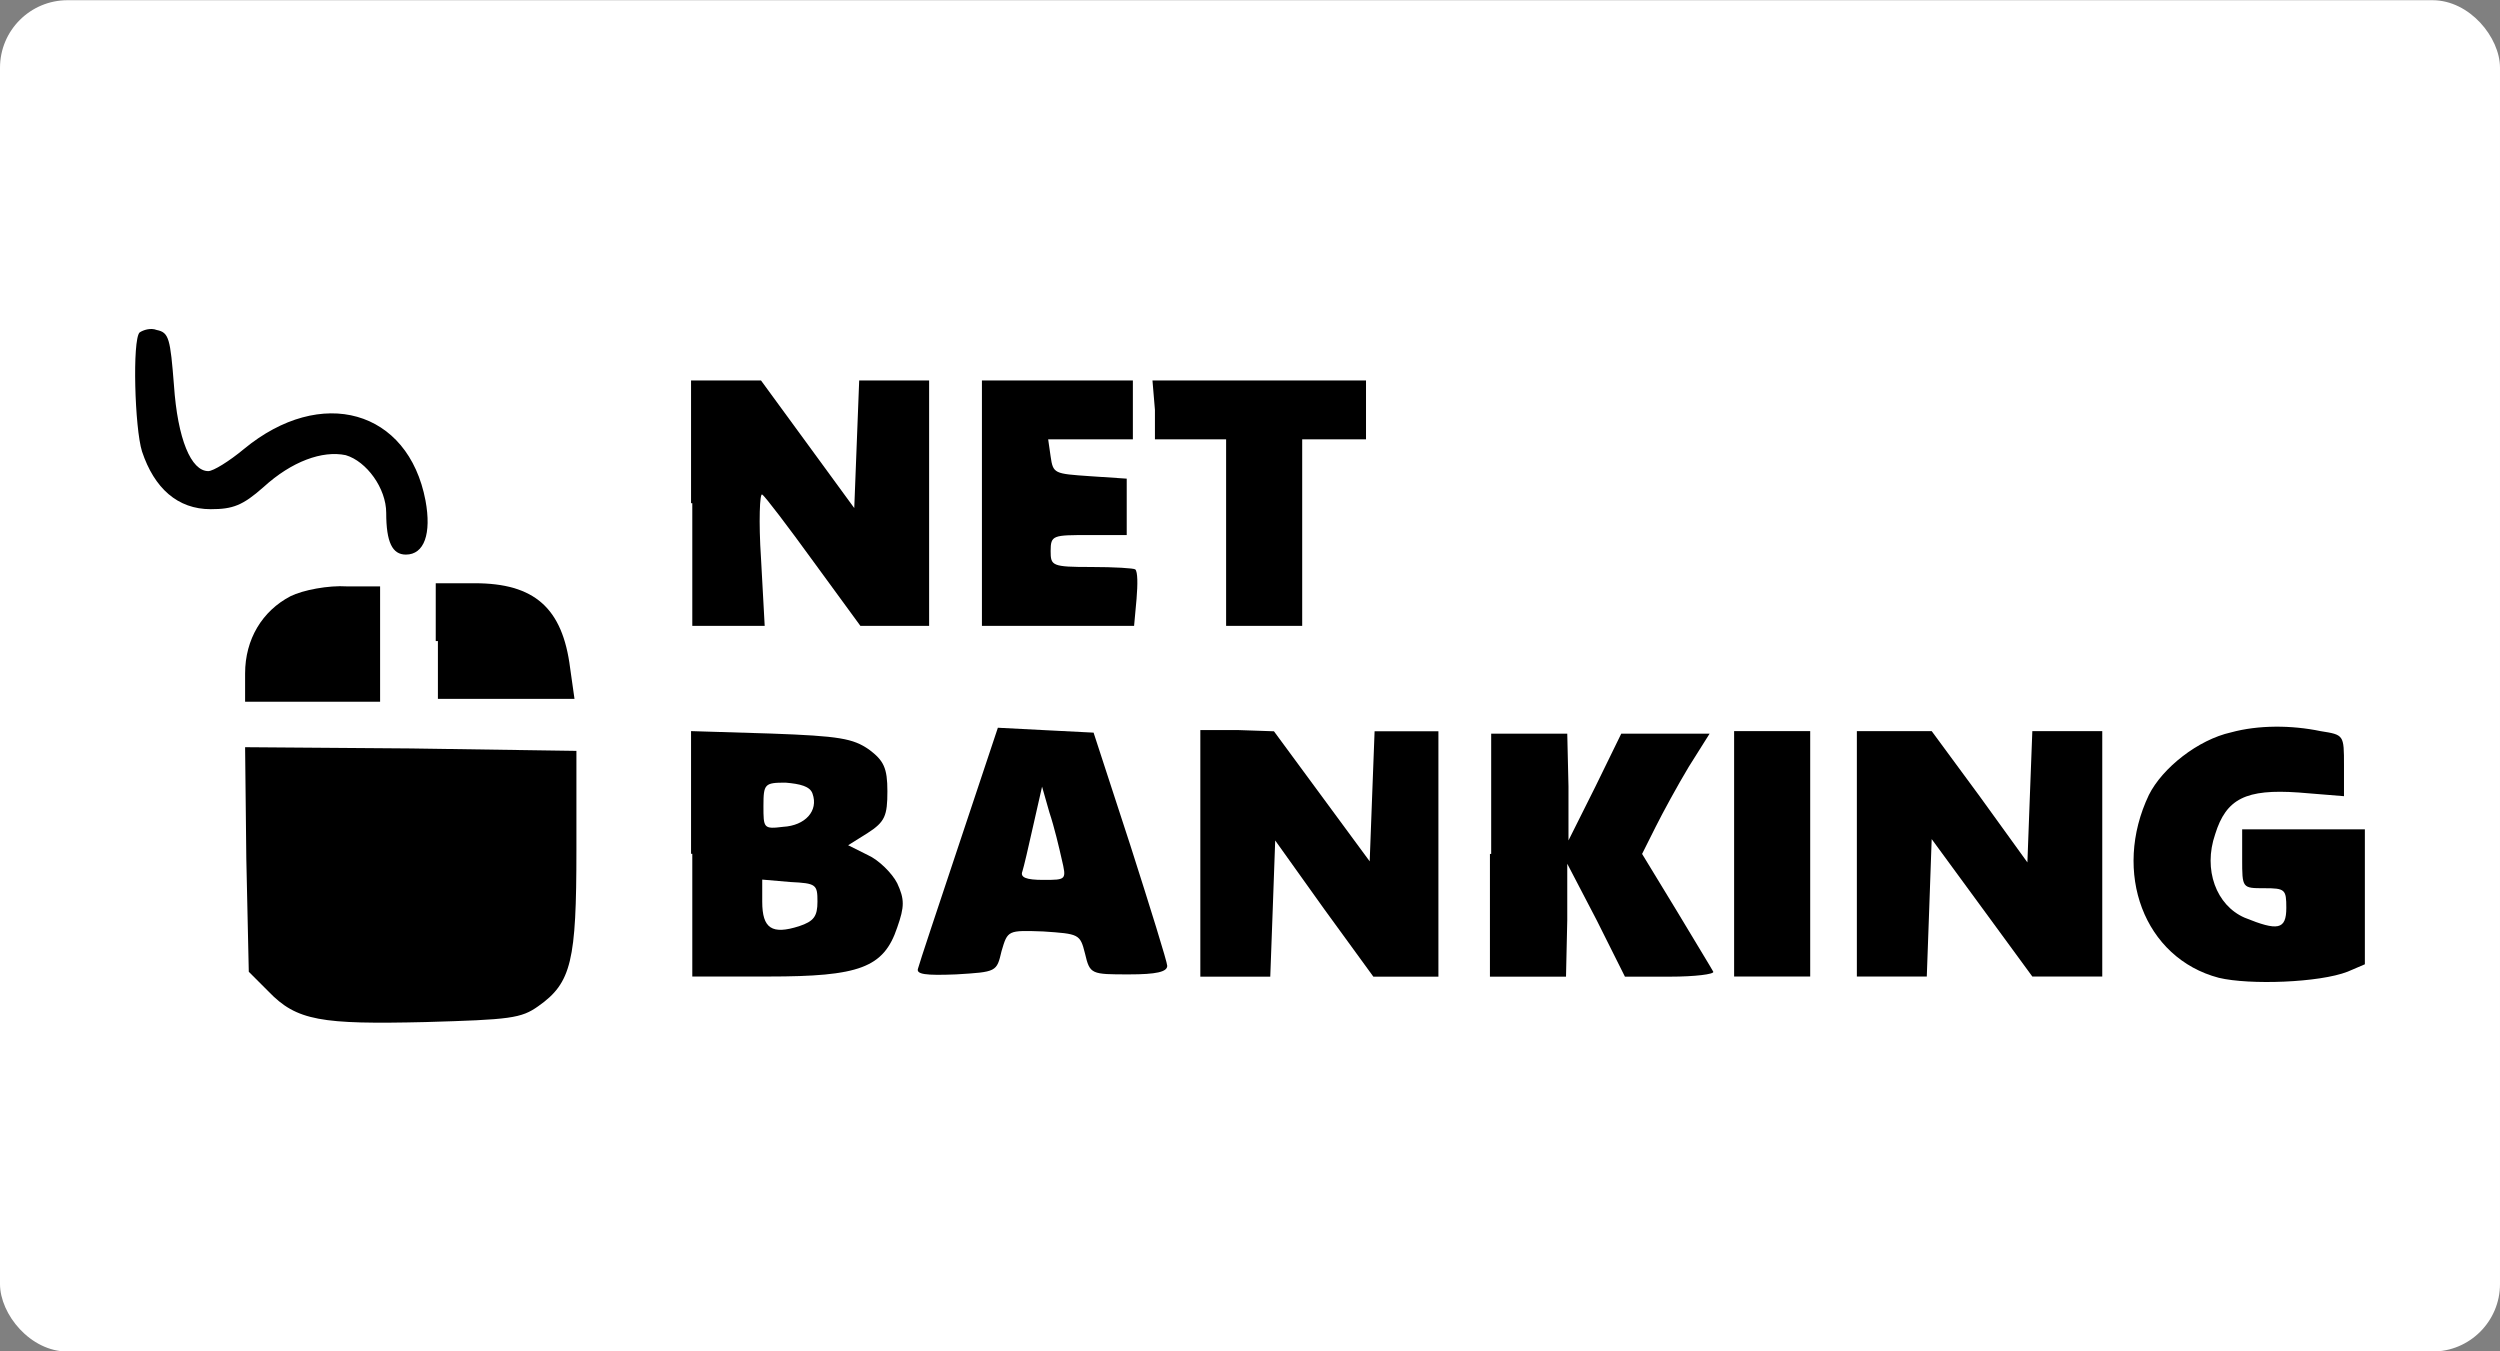
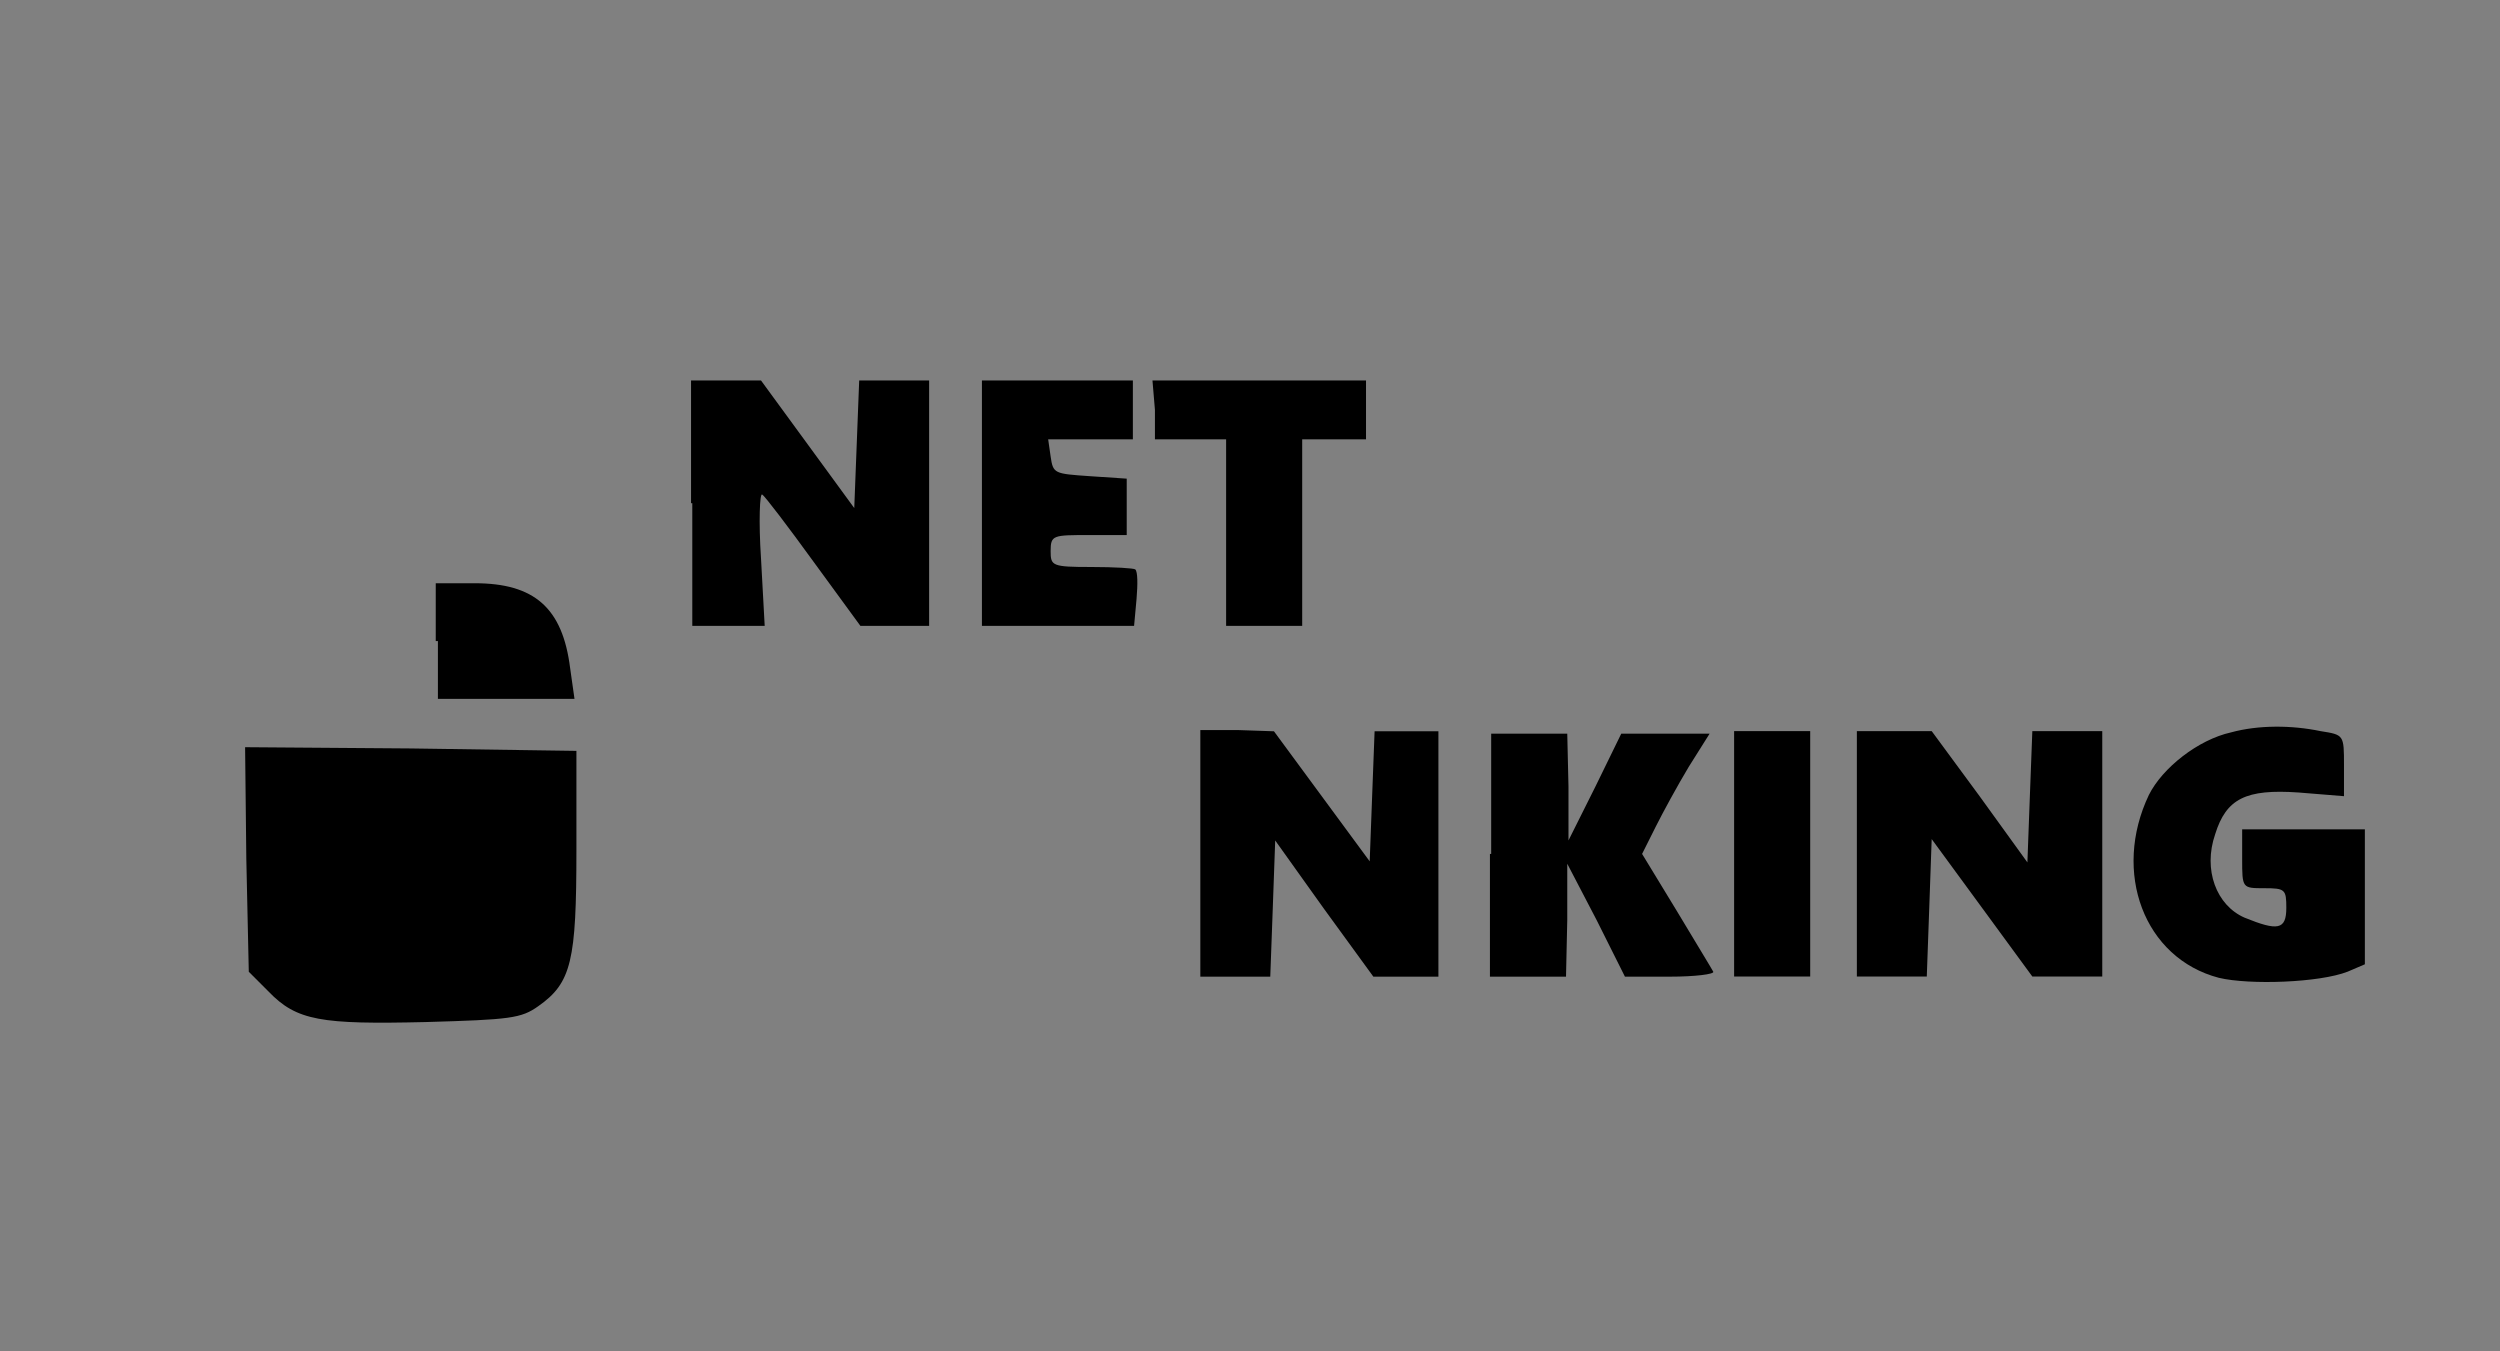
<svg xmlns="http://www.w3.org/2000/svg" width="74" height="40" viewBox="0 0 74 40" fill="none">
  <rect x="0" y="0" width="74" height="40" fill="#808080" stroke="none" />
-   <rect y="0.006" width="74" height="40" rx="2" fill="white" />
-   <path d="M4.132 9.841C3.914 10.059 3.986 12.674 4.204 13.364C4.567 14.454 5.258 15.072 6.238 15.072C6.892 15.072 7.183 14.963 7.8 14.418C8.636 13.655 9.544 13.328 10.234 13.473C10.851 13.655 11.432 14.454 11.432 15.181C11.432 16.052 11.614 16.416 12.014 16.416C12.559 16.416 12.776 15.798 12.595 14.817C12.086 12.129 9.507 11.403 7.219 13.292C6.783 13.655 6.311 13.945 6.166 13.945C5.657 13.945 5.258 13.001 5.149 11.403C5.04 10.023 5.003 9.841 4.64 9.768C4.458 9.696 4.241 9.768 4.132 9.841Z" fill="black" />
  <path d="M20.492 14.894V18.526H21.545H22.635L22.526 16.529C22.453 15.439 22.489 14.567 22.562 14.64C22.635 14.676 23.325 15.584 24.088 16.637L25.468 18.526H26.485H27.502V14.894V11.262H26.449H25.432L25.359 13.15L25.286 15.039L23.906 13.15L22.526 11.262H21.472H20.455V14.894H20.492Z" fill="black" />
  <path d="M29.065 14.894V18.526H31.317H33.569L33.642 17.727C33.678 17.291 33.678 16.928 33.605 16.855C33.569 16.819 32.988 16.783 32.298 16.783C31.135 16.783 31.099 16.747 31.099 16.311C31.099 15.838 31.172 15.838 32.225 15.838H33.351V15.003V14.168L32.261 14.095C31.208 14.022 31.172 14.022 31.099 13.514L31.026 13.005H32.261H33.533V12.133V11.262H31.244H29.065V14.894Z" fill="black" />
  <path d="M34.186 12.133V13.005H35.239H36.293V15.766V18.526H37.419H38.545V15.766V13.005H39.489H40.434V12.133V11.262H37.273H34.113L34.186 12.133Z" fill="black" />
-   <path d="M8.599 17.648C7.764 18.084 7.255 18.919 7.255 19.936V20.771H9.253H11.251V19.064V17.357H10.27C9.725 17.321 8.962 17.466 8.599 17.648Z" fill="black" />
  <path d="M12.962 18.975V20.686H14.983H17.005L16.876 19.776C16.652 17.992 15.817 17.264 14.053 17.264H12.898V18.975H12.962Z" fill="black" />
  <path d="M7.291 25.423L7.364 28.764L7.945 29.345C8.781 30.217 9.507 30.326 12.595 30.253C15.101 30.181 15.428 30.145 15.936 29.781C16.917 29.091 17.062 28.437 17.062 25.168V22.226L12.159 22.154L7.255 22.117L7.291 25.423Z" fill="black" />
  <path d="M66.041 21.678C65.06 21.896 64.007 22.731 63.607 23.53C62.517 25.819 63.462 28.361 65.677 28.943C66.585 29.161 68.656 29.088 69.491 28.761L70 28.543V26.545V24.548H68.184H66.368V25.419C66.368 26.291 66.368 26.291 67.021 26.291C67.639 26.291 67.675 26.327 67.675 26.872C67.675 27.526 67.421 27.562 66.44 27.163C65.605 26.8 65.205 25.746 65.569 24.693C65.895 23.64 66.477 23.349 68.038 23.458L69.382 23.567V22.659C69.382 21.751 69.382 21.751 68.692 21.642C67.82 21.46 66.84 21.46 66.041 21.678Z" fill="black" />
-   <path d="M20.492 25.273V28.905H22.744C25.432 28.905 26.158 28.651 26.558 27.452C26.776 26.835 26.776 26.617 26.558 26.145C26.412 25.854 26.013 25.454 25.686 25.309L25.105 25.019L25.686 24.655C26.194 24.328 26.267 24.147 26.267 23.421C26.267 22.73 26.158 22.512 25.722 22.186C25.25 21.859 24.85 21.786 22.816 21.713L20.455 21.641V25.273H20.492ZM24.051 23.493C24.233 24.002 23.833 24.438 23.18 24.474C22.598 24.547 22.598 24.51 22.598 23.856C22.598 23.203 22.635 23.166 23.252 23.166C23.688 23.203 23.979 23.275 24.051 23.493ZM24.197 26.689C24.197 27.125 24.088 27.271 23.652 27.416C22.853 27.67 22.562 27.489 22.562 26.689V26.036L23.398 26.108C24.16 26.145 24.197 26.181 24.197 26.689Z" fill="black" />
-   <path d="M28.375 25.028C27.757 26.881 27.212 28.515 27.176 28.66C27.103 28.842 27.394 28.878 28.302 28.842C29.501 28.769 29.501 28.769 29.646 28.152C29.828 27.534 29.828 27.534 30.881 27.571C31.934 27.643 31.971 27.643 32.116 28.224C32.261 28.842 32.297 28.842 33.423 28.842C34.223 28.842 34.55 28.769 34.55 28.588C34.55 28.479 34.041 26.844 33.46 25.028L32.37 21.686L30.953 21.614L29.537 21.541L28.375 25.028ZM31.426 25.428C31.571 26.045 31.571 26.045 30.881 26.045C30.372 26.045 30.191 25.972 30.263 25.791C30.3 25.682 30.445 25.064 30.59 24.41L30.845 23.285L31.062 24.047C31.208 24.483 31.353 25.101 31.426 25.428Z" fill="black" />
  <path d="M35.53 25.278V28.91H36.583H37.6L37.673 26.913L37.746 24.878L39.199 26.913L40.652 28.91H41.632H42.577V25.278V21.646H41.632H40.688L40.615 23.571L40.543 25.496L39.126 23.571L37.709 21.646L36.62 21.609H35.53V25.278Z" fill="black" />
  <path d="M44.102 25.276V28.909H45.228H46.354L46.391 27.238V25.567L47.262 27.238L48.098 28.909H49.442C50.168 28.909 50.749 28.836 50.713 28.763C50.677 28.691 50.168 27.855 49.623 26.947L48.606 25.276L49.006 24.477C49.224 24.041 49.66 23.242 49.987 22.698L50.604 21.717H49.297H47.989L47.226 23.279L46.427 24.877V23.279L46.391 21.717H45.265H44.139V25.276H44.102Z" fill="black" />
  <path d="M51.33 25.273V28.905H52.456H53.582V25.273V21.641H52.456H51.33V25.273Z" fill="black" />
  <path d="M54.963 25.273V28.905H56.016H57.033L57.106 26.871L57.178 24.837L58.668 26.871L60.157 28.905H61.174H62.227V25.273V21.641H61.174H60.157L60.084 23.566L60.011 25.527L58.595 23.566L57.178 21.641H56.052H54.963V25.273Z" fill="black" />
</svg>